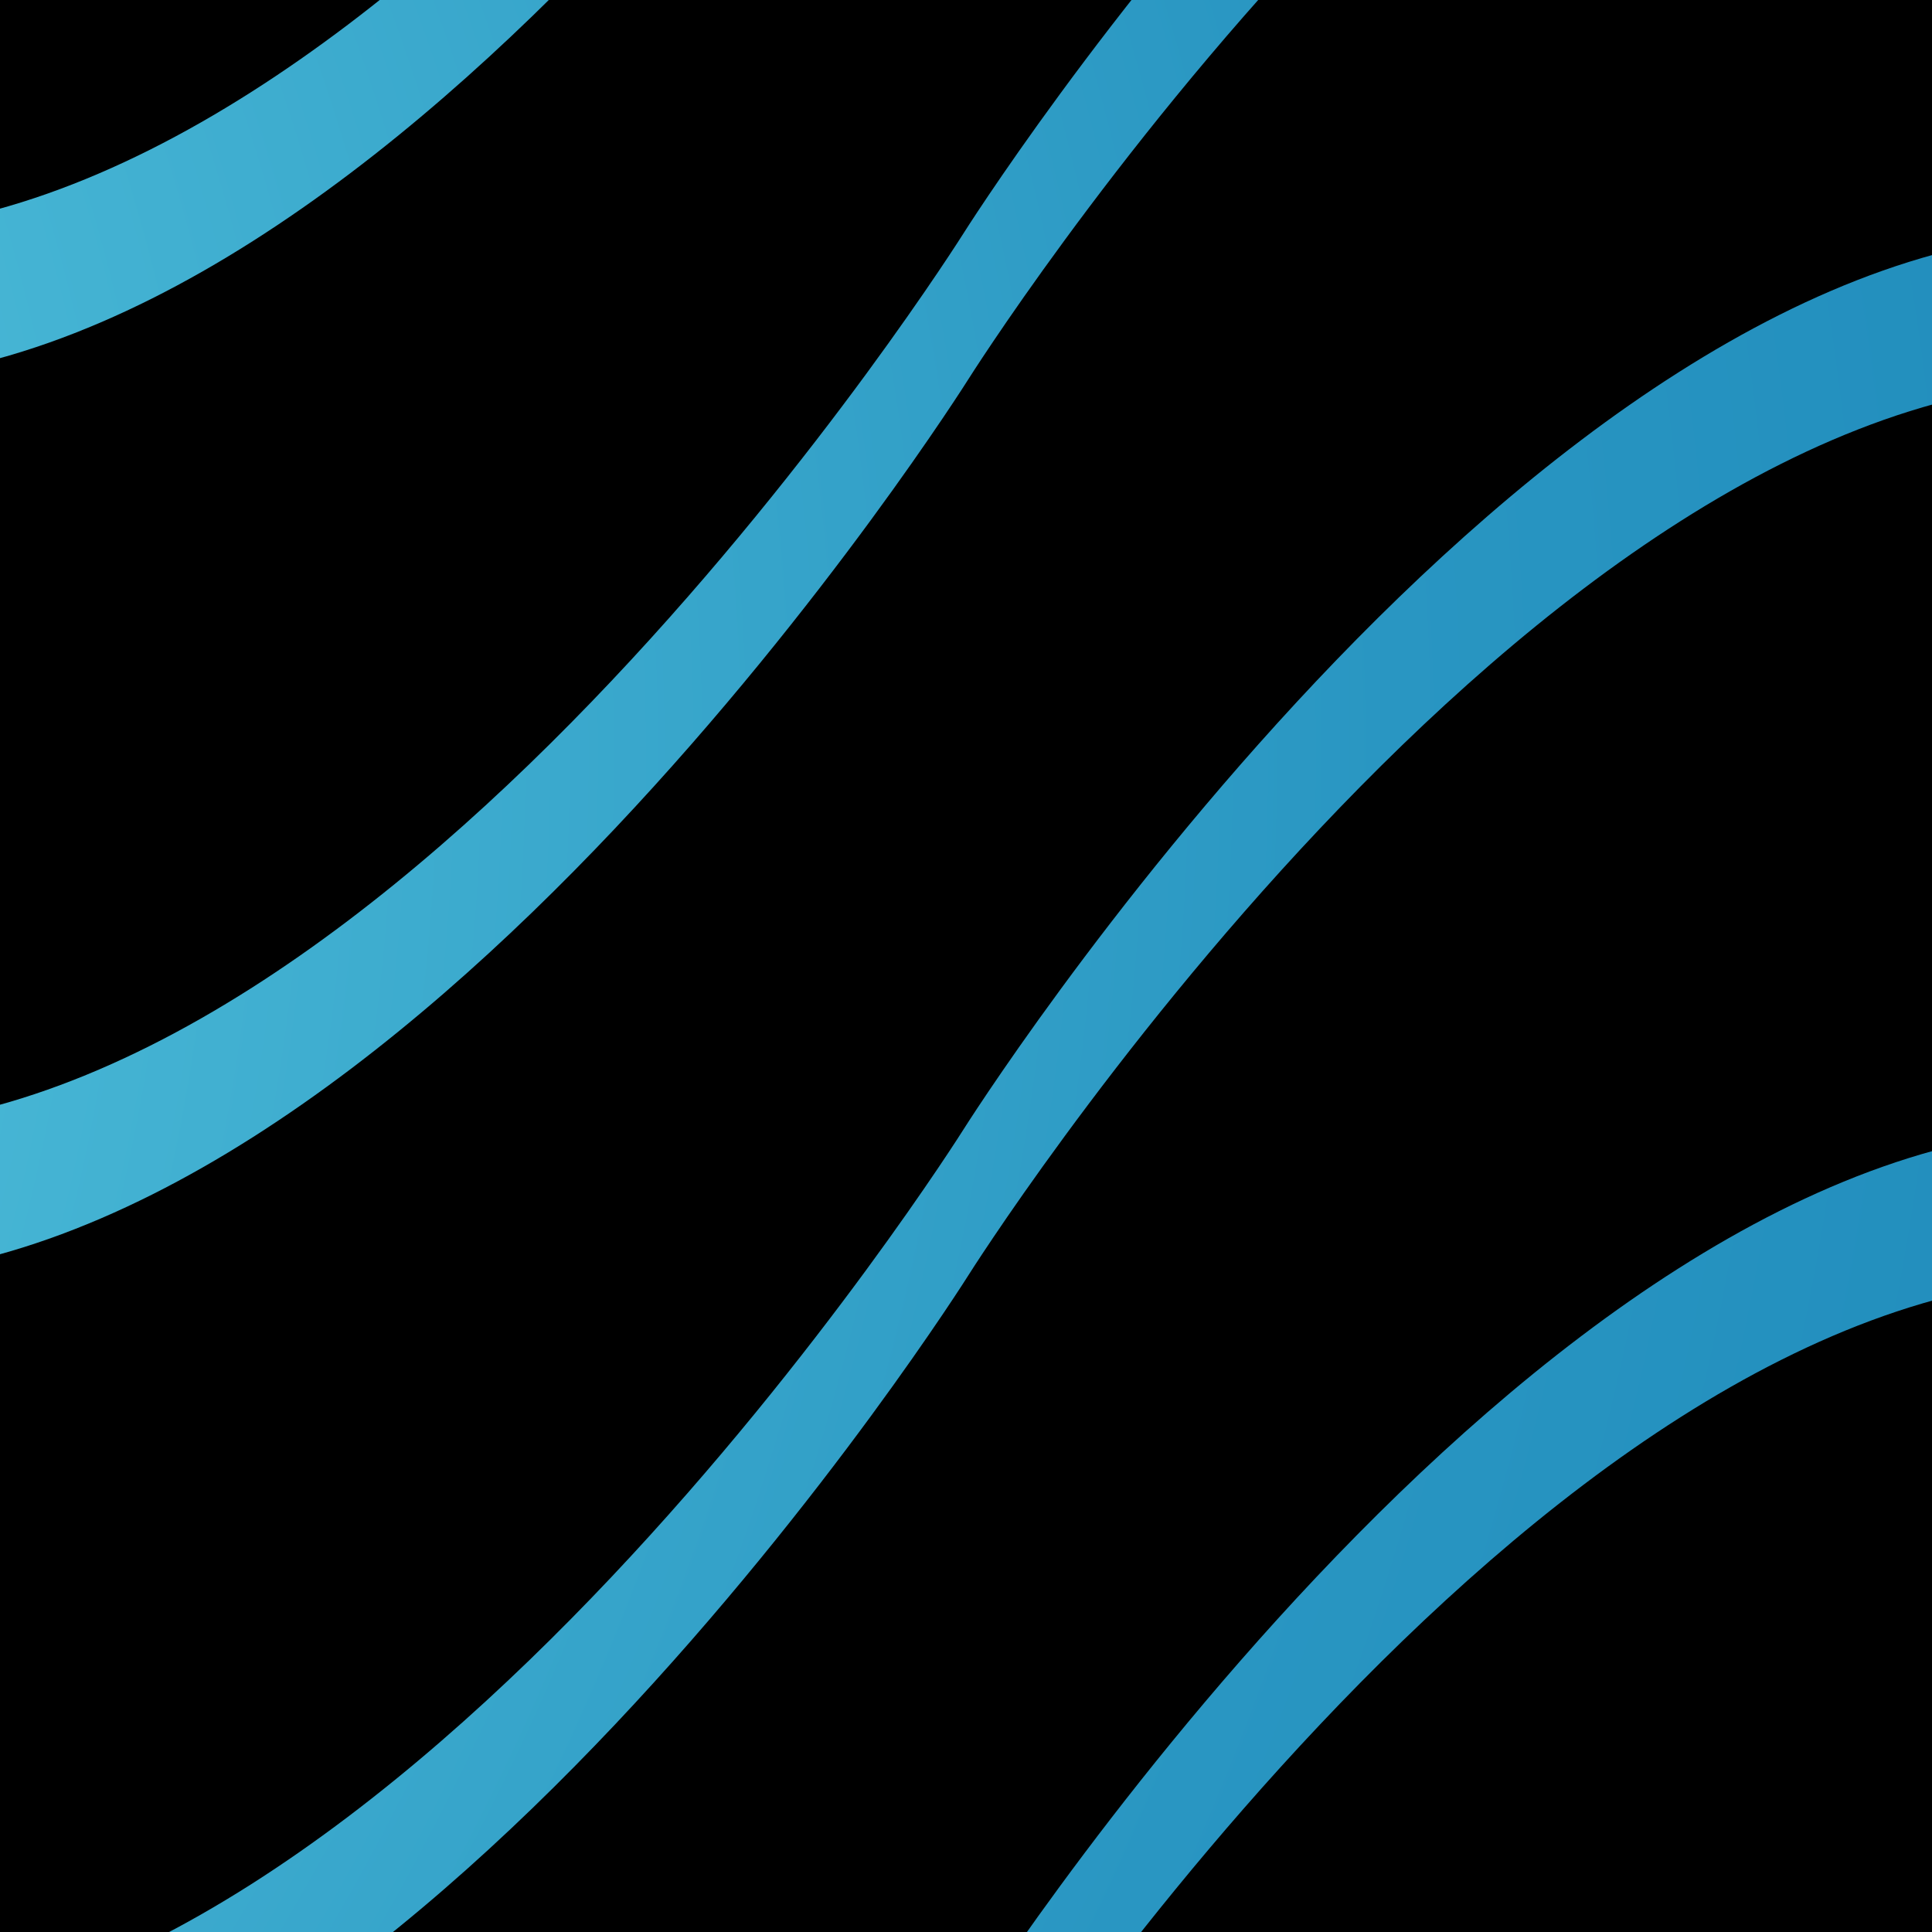
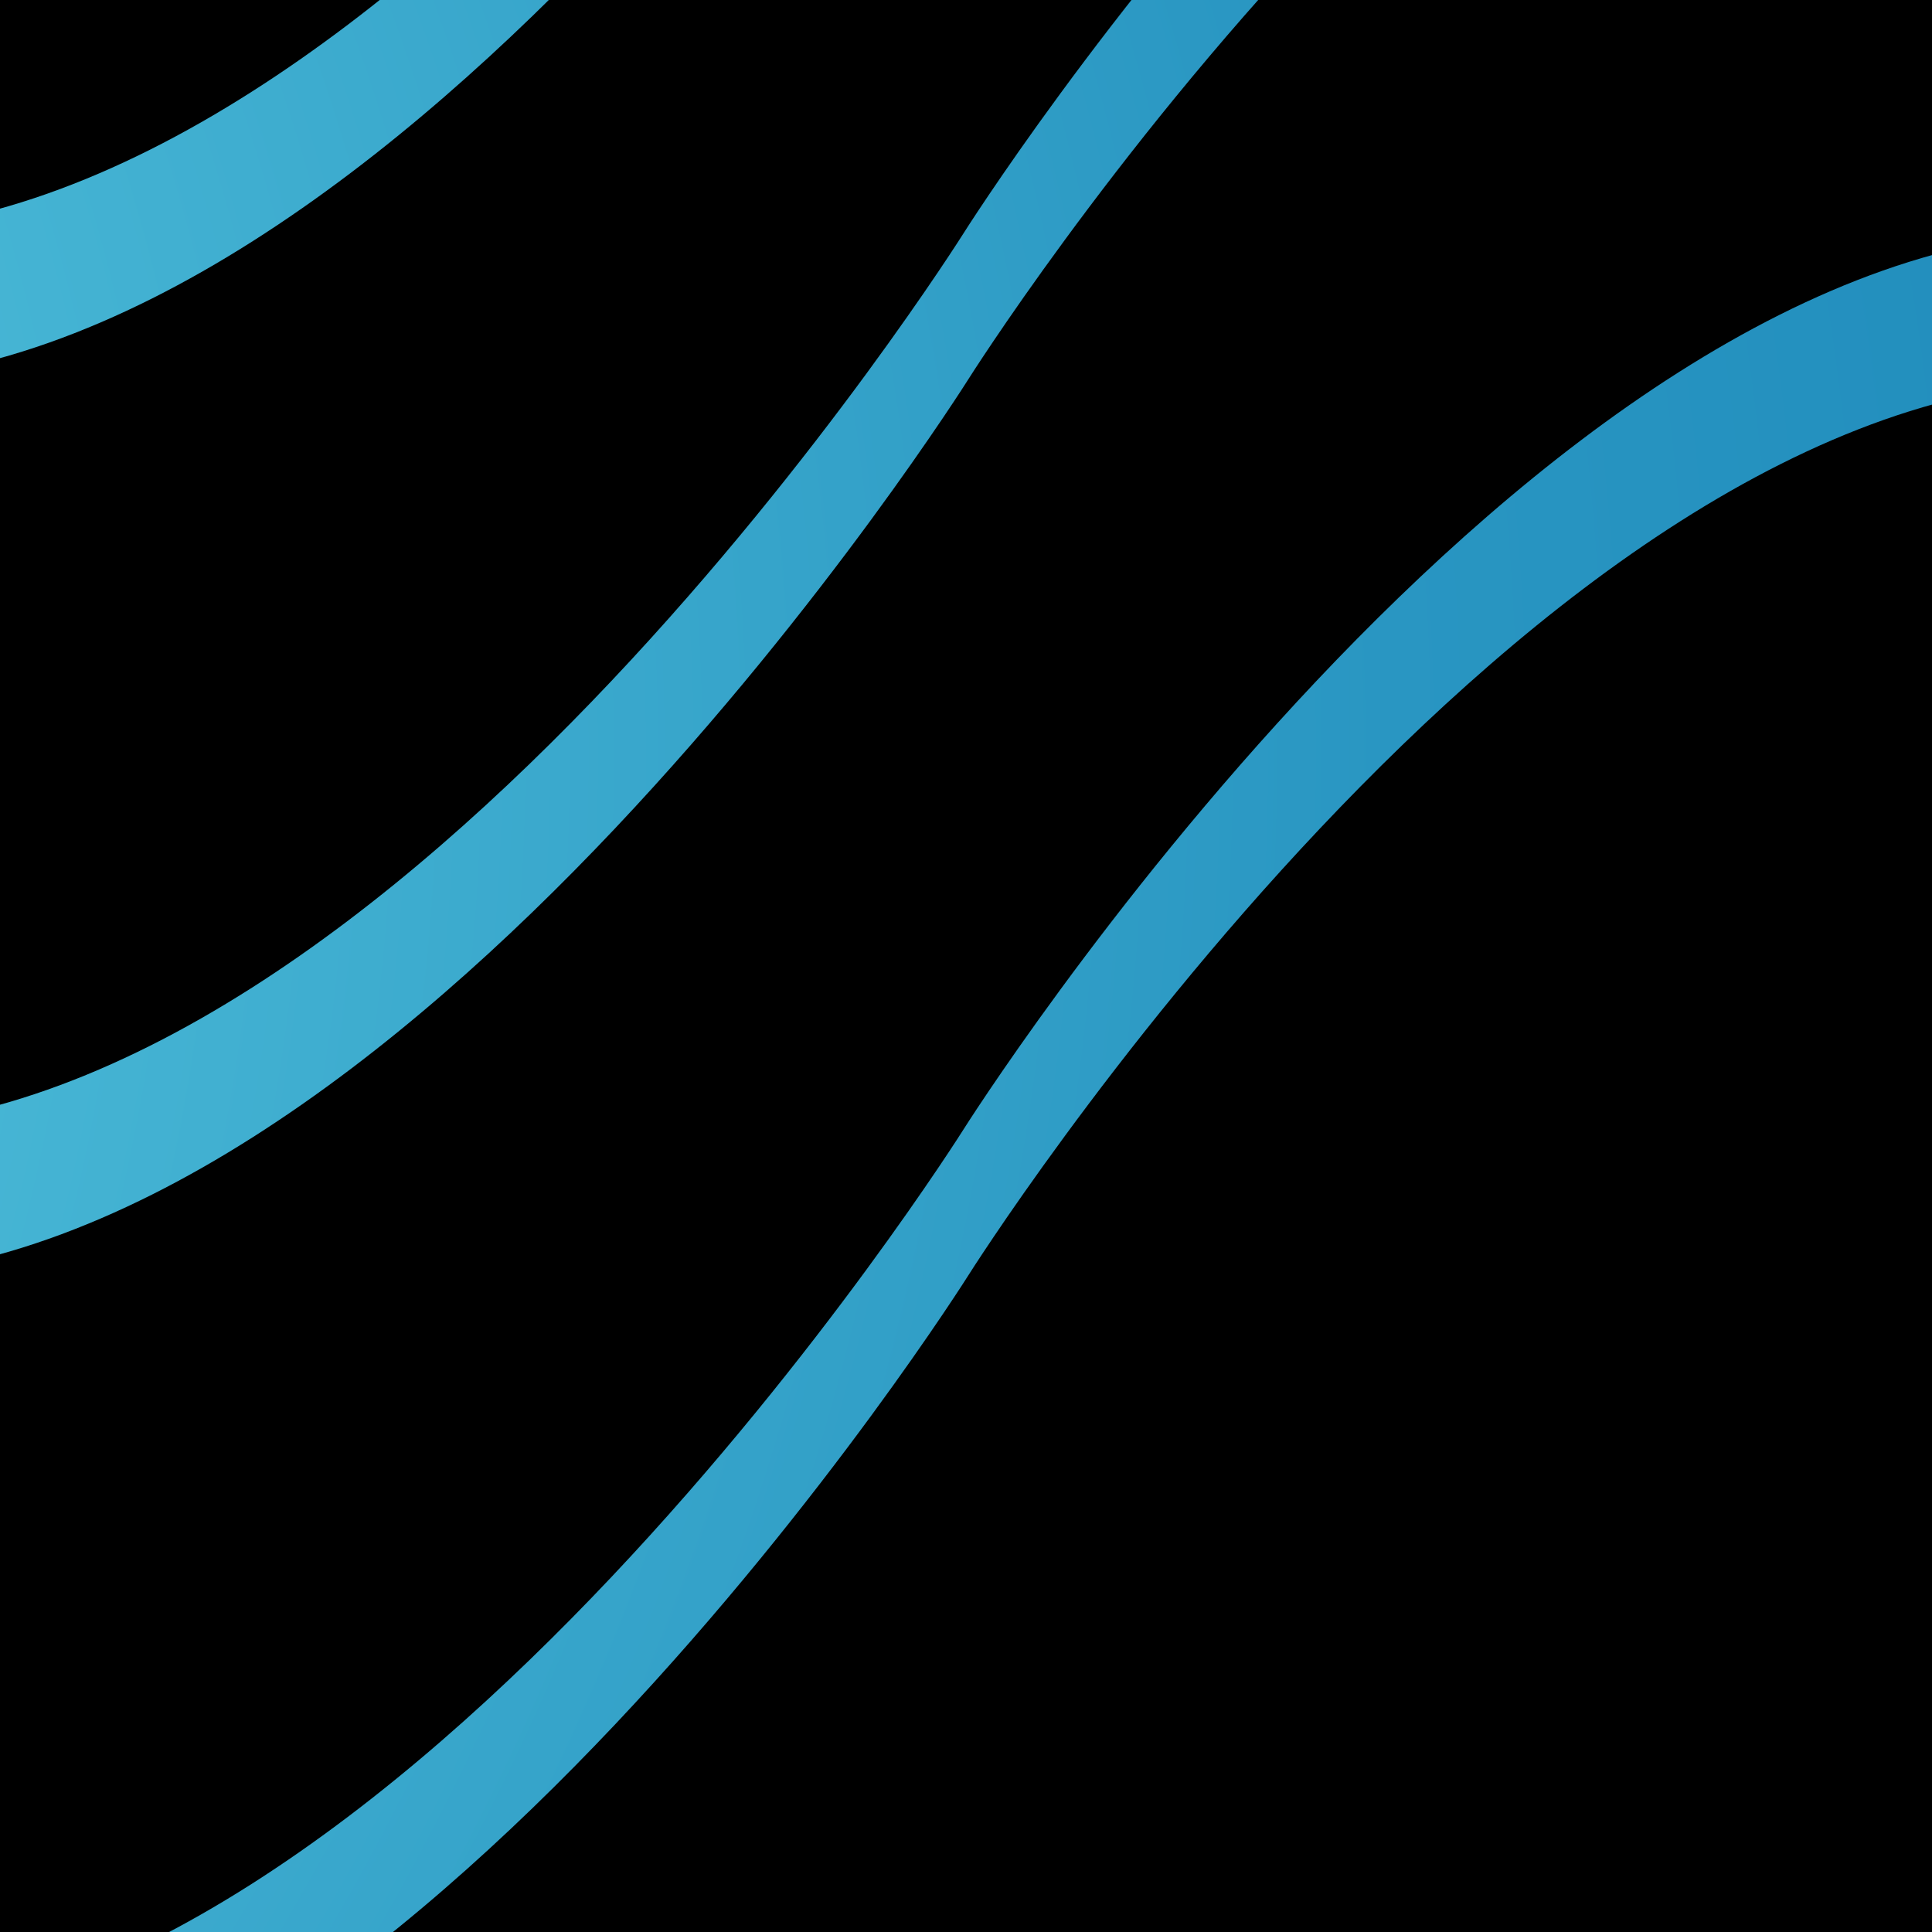
<svg xmlns="http://www.w3.org/2000/svg" width="100%" height="100%" viewBox="0 0 1000 1000" version="1.1" xml:space="preserve" style="fill-rule:evenodd;clip-rule:evenodd;">
  <rect x="0" y="0" width="1000" height="1000" fill="#333333" stroke="none" />
  <g transform="matrix(2.828,0,0,18.721,-668.144,-536.964)">
    <rect x="0.083" y="0" width="825.833" height="99.1" />
  </g>
  <g transform="matrix(1,0,0,1,87,450.45)">
    <g transform="matrix(2.828,0,0,18.721,-755.144,-987.414)">
      <path d="M-412.833,61.938C-412.833,61.938 -309.604,37.163 -206.375,37.163C-103.146,37.163 0.083,61.938 0.083,61.938C0.083,61.938 103.313,86.712 206.542,86.712C309.771,86.712 413,61.938 413,61.938C413,61.938 516.229,37.163 619.458,37.163C722.687,37.163 825.917,61.938 825.917,61.938C825.917,61.938 929.146,86.712 1032.38,86.712C1135.6,86.712 1238.83,61.938 1238.83,61.938" style="fill:none;fill-rule:nonzero;stroke:url(#_Radial1);stroke-width:4.13px;" />
    </g>
    <g transform="matrix(2.828,0,0,18.721,-755.144,-987.414)">
      <path d="M-412.833,37.163C-412.833,37.163 -309.604,12.387 -206.375,12.387C-103.146,12.387 0.083,37.163 0.083,37.163C0.083,37.163 103.313,61.938 206.542,61.938C309.771,61.938 413,37.163 413,37.163C413,37.163 516.229,12.387 619.458,12.387C722.687,12.387 825.917,37.163 825.917,37.163C825.917,37.163 929.146,61.938 1032.38,61.938C1135.6,61.938 1238.83,37.163 1238.83,37.163" style="fill:none;fill-rule:nonzero;stroke:url(#_Radial2);stroke-width:4.13px;" />
    </g>
    <g transform="matrix(2.828,0,0,18.721,-755.144,-987.414)">
-       <path d="M-412.833,86.712C-412.833,86.712 -309.604,61.938 -206.375,61.938C-103.146,61.938 0.083,86.712 0.083,86.712C0.083,86.712 103.313,111.488 206.542,111.488C309.771,111.488 413,86.712 413,86.712C413,86.712 516.229,61.938 619.458,61.938C722.687,61.938 825.917,86.712 825.917,86.712C825.917,86.712 929.146,111.488 1032.38,111.488C1135.6,111.488 1238.83,86.712 1238.83,86.712" style="fill:none;fill-rule:nonzero;stroke:url(#_Radial3);stroke-width:4.13px;" />
-     </g>
+       </g>
    <g transform="matrix(2.828,0,0,18.721,-755.144,-987.414)">
      <path d="M-412.833,12.387C-412.833,12.387 -309.604,-12.387 -206.375,-12.387C-103.146,-12.387 0.083,12.387 0.083,12.387C0.083,12.387 103.313,37.163 206.542,37.163C309.771,37.163 413,12.387 413,12.387C413,12.387 516.229,-12.387 619.458,-12.387C722.687,-12.387 825.917,12.387 825.917,12.387C825.917,12.387 929.146,37.163 1032.38,37.163C1135.6,37.163 1238.83,12.387 1238.83,12.387" style="fill:none;fill-rule:nonzero;stroke:url(#_Radial4);stroke-width:4.13px;" />
    </g>
    <g transform="matrix(2.828,0,0,18.721,-755.144,-987.414)">
      <path d="M-412.833,111.488C-412.833,111.488 -309.604,86.712 -206.375,86.712C-103.146,86.712 0.083,111.488 0.083,111.488C0.083,111.488 103.313,136.263 206.542,136.263C309.771,136.263 413,111.488 413,111.488C413,111.488 516.229,86.712 619.458,86.712C722.687,86.712 825.917,111.488 825.917,111.488C825.917,111.488 929.146,136.263 1032.38,136.263C1135.6,136.263 1238.83,111.488 1238.83,111.488" style="fill:none;fill-rule:nonzero;stroke:url(#_Radial5);stroke-width:4.13px;" />
    </g>
  </g>
  <defs>
    <radialGradient id="_Radial1" cx="0" cy="0" r="1" gradientUnits="userSpaceOnUse" gradientTransform="matrix(1651.67,0,0,173.425,-412.833,49.55)">
      <stop offset="0" style="stop-color:rgb(138,255,255);stop-opacity:1" />
      <stop offset="0.55" style="stop-color:rgb(41,150,194);stop-opacity:1" />
      <stop offset="1" style="stop-color:rgb(0,106,168);stop-opacity:1" />
    </radialGradient>
    <radialGradient id="_Radial2" cx="0" cy="0" r="1" gradientUnits="userSpaceOnUse" gradientTransform="matrix(1651.67,0,0,173.425,-412.833,49.55)">
      <stop offset="0" style="stop-color:rgb(138,255,255);stop-opacity:1" />
      <stop offset="0.55" style="stop-color:rgb(41,150,194);stop-opacity:1" />
      <stop offset="1" style="stop-color:rgb(0,106,168);stop-opacity:1" />
    </radialGradient>
    <radialGradient id="_Radial3" cx="0" cy="0" r="1" gradientUnits="userSpaceOnUse" gradientTransform="matrix(1651.67,0,0,173.425,-412.833,49.55)">
      <stop offset="0" style="stop-color:rgb(138,255,255);stop-opacity:1" />
      <stop offset="0.55" style="stop-color:rgb(41,150,194);stop-opacity:1" />
      <stop offset="1" style="stop-color:rgb(0,106,168);stop-opacity:1" />
    </radialGradient>
    <radialGradient id="_Radial4" cx="0" cy="0" r="1" gradientUnits="userSpaceOnUse" gradientTransform="matrix(1651.67,0,0,173.425,-412.833,49.55)">
      <stop offset="0" style="stop-color:rgb(138,255,255);stop-opacity:1" />
      <stop offset="0.55" style="stop-color:rgb(41,150,194);stop-opacity:1" />
      <stop offset="1" style="stop-color:rgb(0,106,168);stop-opacity:1" />
    </radialGradient>
    <radialGradient id="_Radial5" cx="0" cy="0" r="1" gradientUnits="userSpaceOnUse" gradientTransform="matrix(1651.67,0,0,173.425,-412.833,49.55)">
      <stop offset="0" style="stop-color:rgb(138,255,255);stop-opacity:1" />
      <stop offset="0.55" style="stop-color:rgb(41,150,194);stop-opacity:1" />
      <stop offset="1" style="stop-color:rgb(0,106,168);stop-opacity:1" />
    </radialGradient>
  </defs>
</svg>